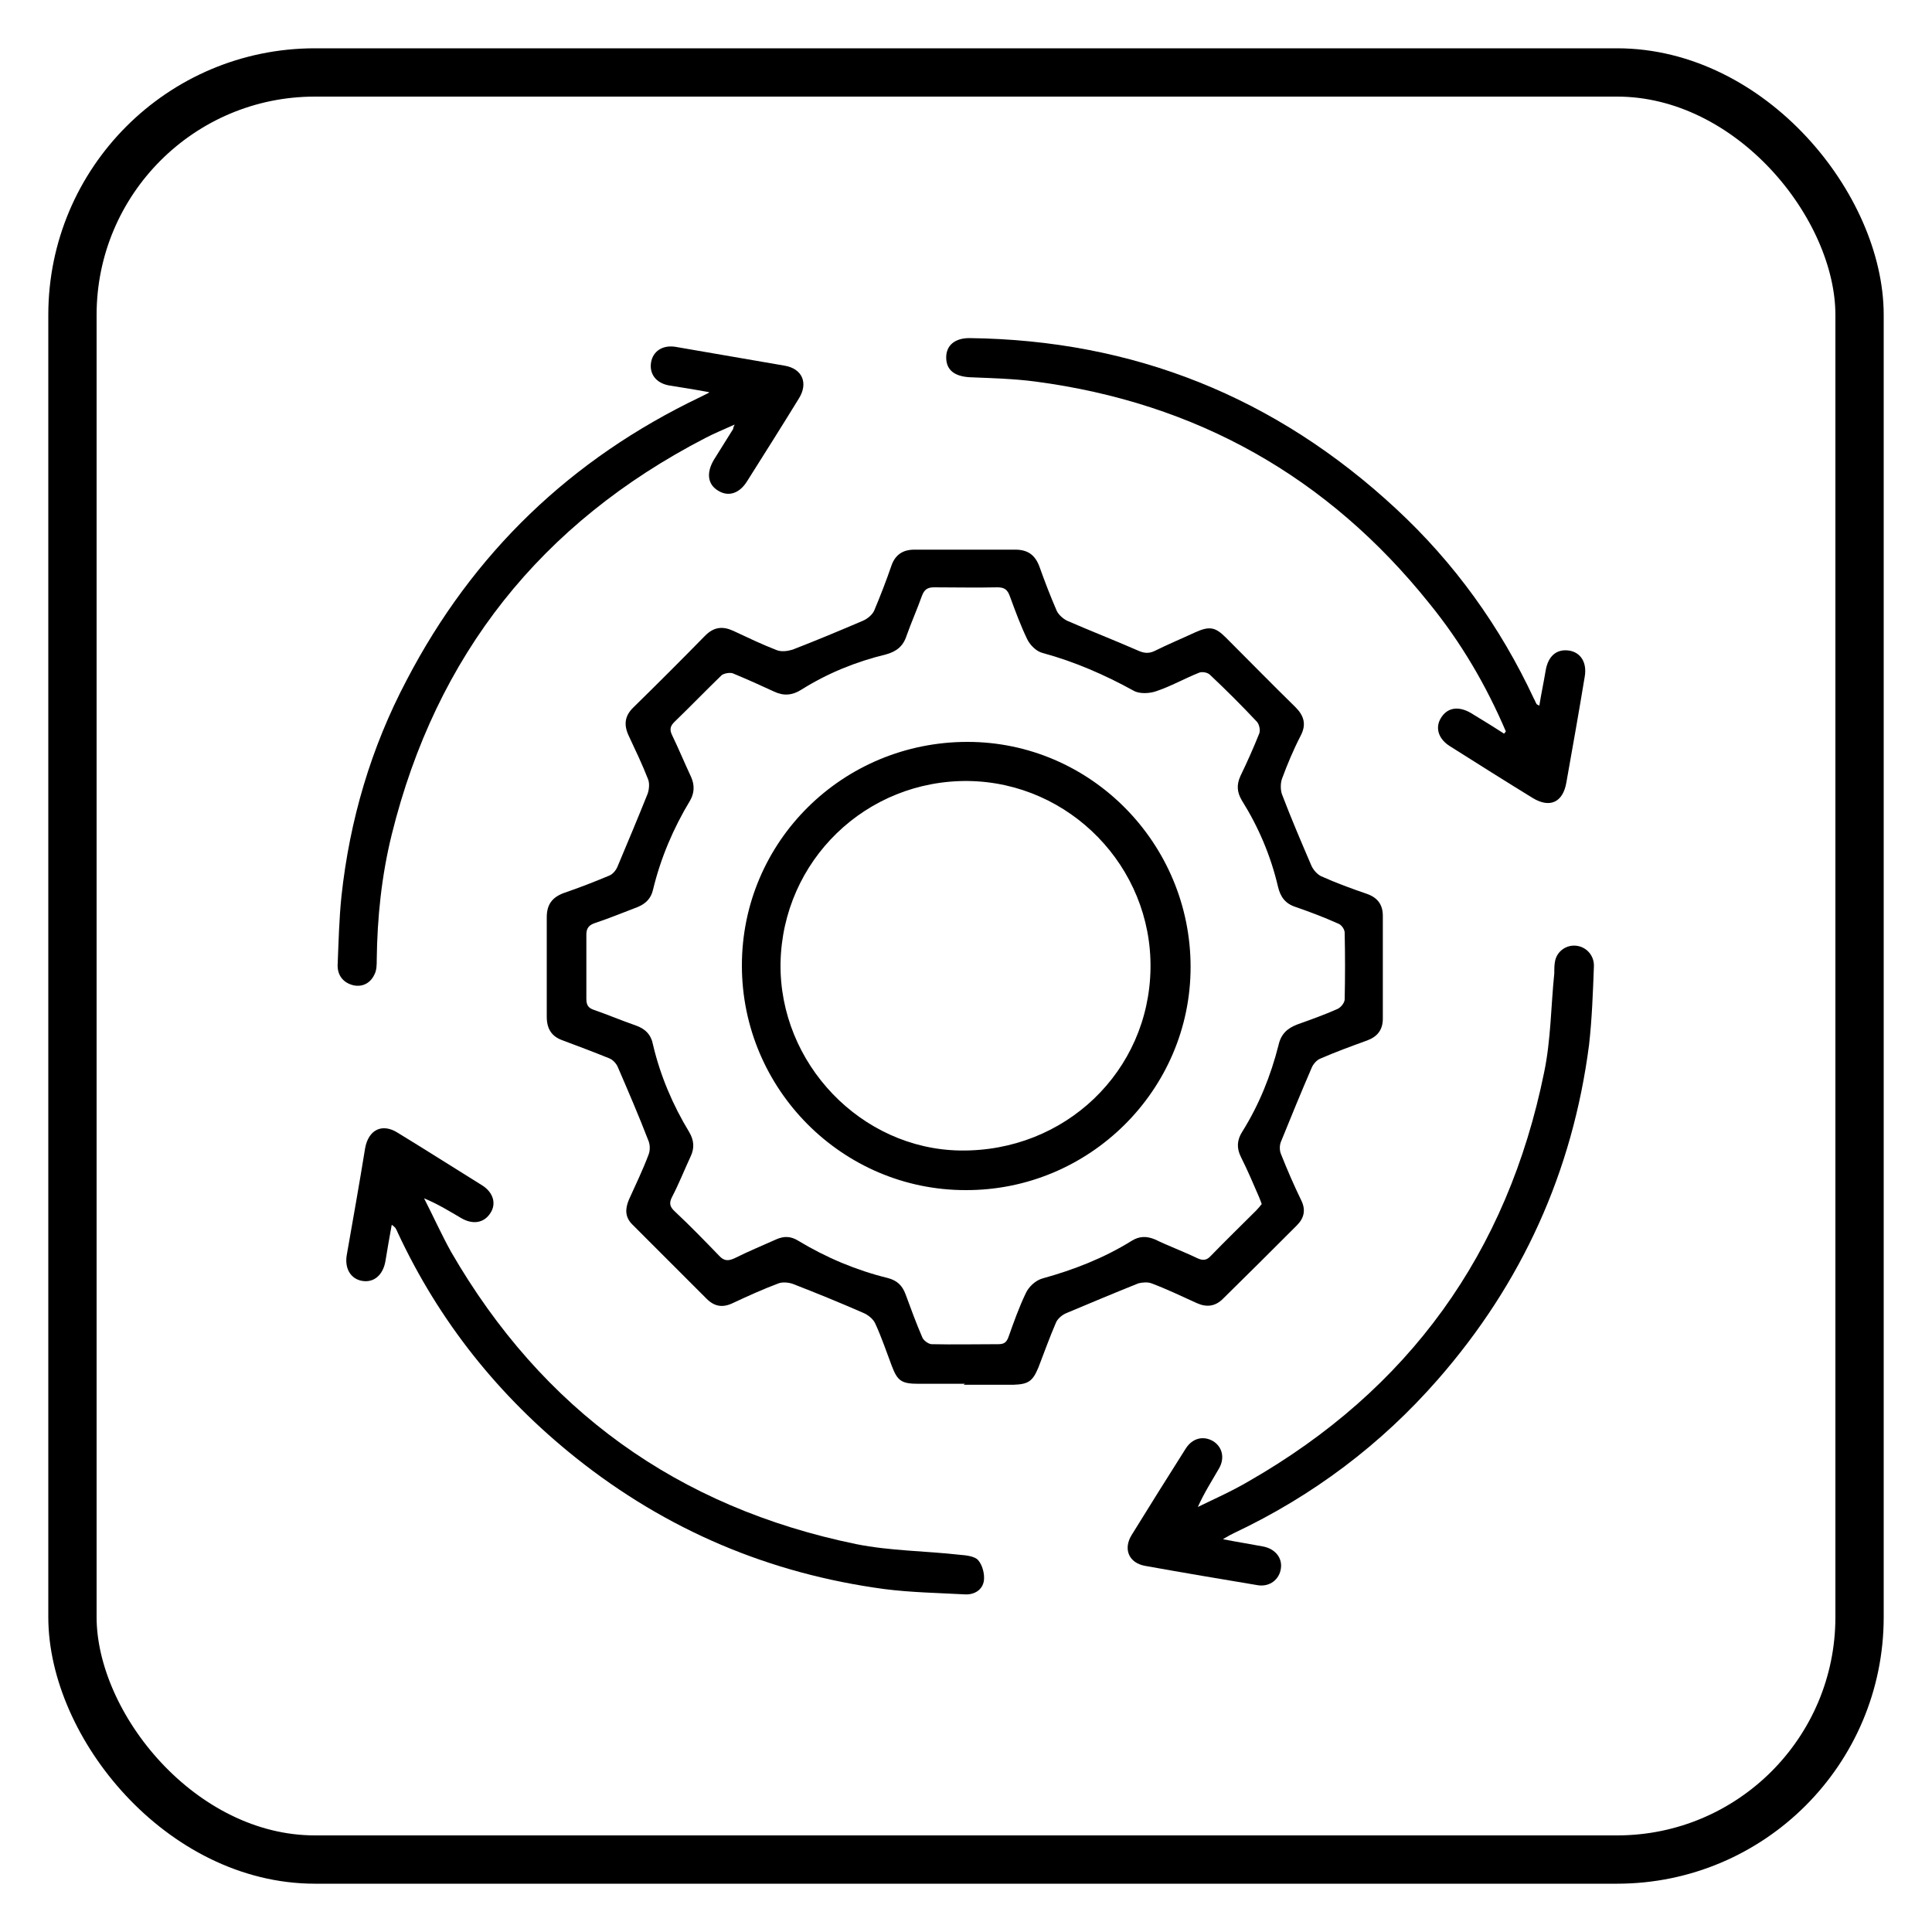
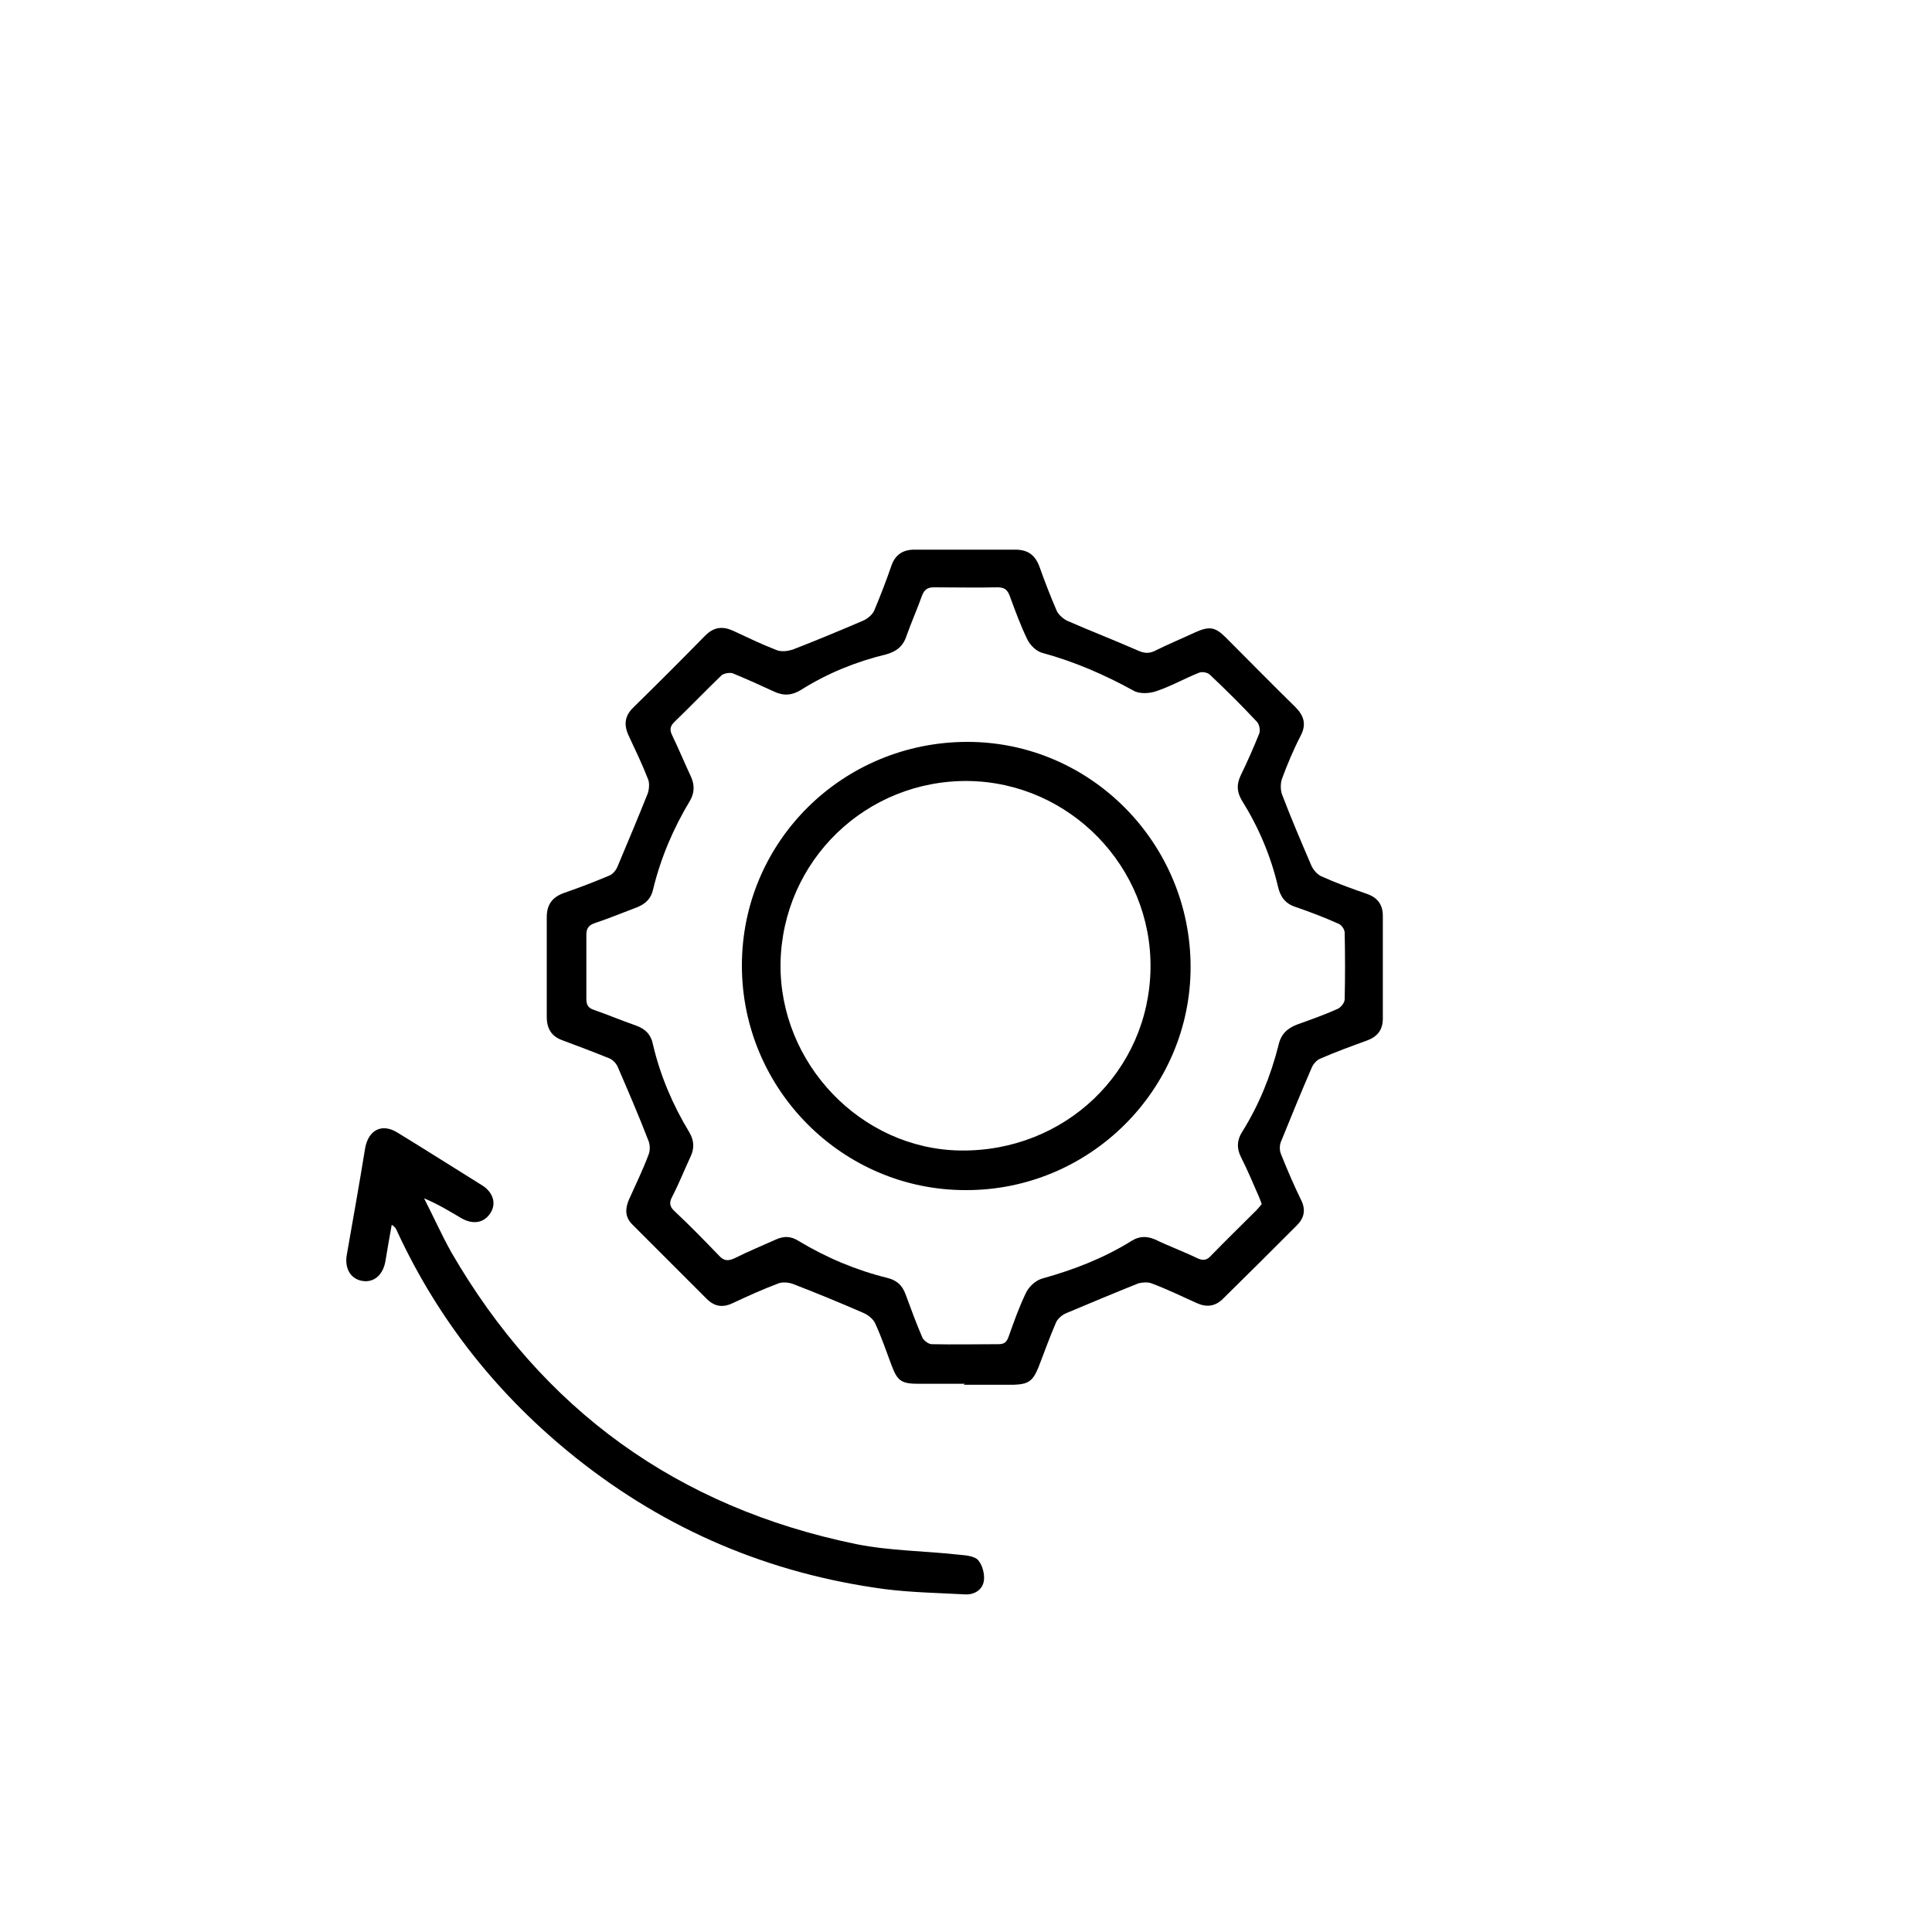
<svg xmlns="http://www.w3.org/2000/svg" id="Layer_1" viewBox="0 0 40 40">
  <defs>
    <style>
      .cls-1 {
        fill: none;
        stroke: #000;
        stroke-miterlimit: 10;
      }
    </style>
  </defs>
-   <rect class="cls-1" x="1.5" y="1.5" width="37" height="37" rx="5.02" ry="5.02" />
  <g>
-     <path d="M19.98,28.65c-.32,0-.64,0-.96,0-.36,0-.44-.06-.56-.38-.11-.29-.21-.59-.34-.87-.04-.09-.15-.18-.25-.22-.48-.21-.97-.41-1.46-.6-.09-.03-.21-.04-.29-.01-.32.12-.63.26-.95.41-.21.1-.38.07-.54-.09-.51-.51-1.03-1.03-1.54-1.54-.15-.15-.15-.32-.07-.51.14-.31.29-.62.41-.94.03-.08.03-.19,0-.27-.2-.52-.42-1.03-.64-1.54-.03-.07-.1-.15-.18-.18-.32-.13-.64-.25-.96-.37-.23-.08-.33-.24-.33-.49,0-.69,0-1.38,0-2.06,0-.26.11-.41.35-.5.32-.11.63-.23.94-.36.08-.03.15-.12.18-.2.21-.5.42-1,.62-1.5.03-.09.04-.21.01-.29-.12-.31-.26-.6-.4-.9-.11-.23-.09-.42.1-.6.5-.49.99-.98,1.48-1.48.18-.18.36-.2.58-.1.3.14.59.28.9.4.1.04.23.02.33-.01.49-.19.97-.39,1.46-.6.09-.04.19-.12.23-.21.13-.31.25-.62.36-.94.08-.22.24-.32.47-.32.7,0,1.39,0,2.09,0,.26,0,.41.11.5.35.11.31.23.62.36.92.04.08.13.16.21.2.48.21.97.4,1.45.61.13.06.23.08.36.02.28-.14.57-.26.85-.39.29-.13.41-.11.63.11.48.48.96.97,1.44,1.44.18.18.23.36.11.59-.15.29-.28.6-.39.9-.03.09-.03.22,0,.31.19.5.4.99.61,1.48.04.09.12.18.2.22.31.14.64.26.96.37.22.08.32.23.32.45,0,.71,0,1.42,0,2.13,0,.23-.11.37-.32.45-.33.12-.66.24-.98.38-.07.03-.14.11-.17.18-.22.51-.43,1.02-.64,1.54-.03.07-.03.18,0,.25.13.33.27.65.42.96.1.2.06.37-.09.52-.51.51-1.02,1.02-1.53,1.52-.16.16-.34.18-.54.09-.31-.14-.62-.29-.94-.41-.08-.03-.19-.02-.27,0-.5.2-1,.41-1.5.62-.09.04-.18.12-.21.2-.13.3-.24.61-.36.92-.12.29-.21.35-.52.36-.34,0-.69,0-1.03,0ZM26.13,24.95c-.02-.06-.04-.11-.06-.16-.12-.28-.24-.56-.38-.84-.09-.18-.08-.35.03-.52.35-.56.59-1.16.75-1.79.05-.23.18-.35.39-.43.28-.1.56-.2.83-.32.07-.03.15-.13.15-.2.01-.46.01-.92,0-1.38,0-.07-.07-.17-.14-.19-.29-.13-.58-.24-.87-.34-.22-.07-.32-.21-.37-.42-.15-.64-.4-1.23-.75-1.79-.1-.17-.11-.32-.03-.5.14-.29.27-.58.39-.88.03-.07,0-.2-.05-.25-.31-.33-.64-.66-.97-.97-.05-.05-.17-.07-.23-.04-.3.12-.58.28-.88.38-.14.05-.35.06-.47-.01-.6-.33-1.22-.6-1.88-.78-.13-.03-.26-.16-.32-.28-.14-.29-.25-.59-.36-.89-.05-.14-.11-.19-.26-.19-.44.01-.87,0-1.31,0-.13,0-.2.04-.25.17-.1.28-.22.55-.32.83-.07.22-.21.33-.43.39-.62.15-1.21.39-1.75.73-.19.12-.37.13-.56.04-.28-.13-.57-.26-.86-.38-.06-.02-.18,0-.23.04-.33.32-.65.65-.98.97-.08.08-.1.15-.05.26.14.29.26.58.4.88.07.16.07.32-.02.48-.35.58-.61,1.19-.77,1.85-.04.18-.15.29-.32.36-.29.11-.58.23-.88.33-.12.04-.18.1-.18.24,0,.44,0,.89,0,1.33,0,.13.04.19.16.23.29.1.57.22.86.32.2.07.32.19.36.4.15.64.41,1.25.75,1.81.1.17.11.33.03.5-.13.28-.24.56-.38.83-.07.13-.06.21.05.31.32.3.62.61.92.92.1.11.19.11.32.05.28-.14.57-.26.86-.39.16-.07.3-.07.46.03.58.35,1.2.61,1.85.77.19.05.3.15.37.34.11.3.22.6.35.9.03.06.13.13.19.13.46.01.92,0,1.38,0,.12,0,.17-.04.21-.15.11-.31.22-.62.36-.91.06-.13.2-.26.34-.3.65-.18,1.27-.42,1.85-.78.16-.1.31-.1.48-.03.29.14.59.25.88.39.11.05.19.05.28-.05.31-.32.63-.63.94-.94.04-.04.08-.09.11-.13Z" />
-     <path d="M25.33,31.87c.31.06.57.1.83.15.24.05.39.23.36.45-.03.23-.23.39-.48.35-.78-.13-1.55-.26-2.33-.4-.34-.06-.46-.35-.28-.64.37-.6.74-1.19,1.12-1.79.14-.22.37-.27.57-.15.19.12.24.35.12.56-.15.26-.31.51-.44.8.35-.17.71-.33,1.05-.53,3.32-1.9,5.36-4.73,6.12-8.47.14-.67.14-1.37.21-2.05,0-.09,0-.19.02-.27.05-.2.24-.32.43-.3.21.02.38.2.37.43-.02.54-.04,1.09-.1,1.62-.34,2.63-1.39,4.94-3.13,6.93-1.18,1.35-2.59,2.41-4.22,3.18-.06.03-.12.06-.22.12Z" />
-     <path d="M31.18,15.15c-.41-.96-.93-1.85-1.59-2.66-2.1-2.62-4.82-4.15-8.15-4.59-.45-.06-.91-.07-1.37-.09-.31-.02-.48-.15-.48-.41,0-.25.18-.4.48-.4,3.4.04,6.34,1.22,8.83,3.53,1.21,1.12,2.16,2.44,2.86,3.94.02.03.03.07.05.1,0,.01.02.02.06.04.04-.25.09-.48.13-.72.05-.31.23-.46.49-.42.24.04.37.25.32.54-.12.73-.25,1.46-.38,2.19-.07.41-.34.54-.7.32-.57-.35-1.14-.71-1.71-1.07-.24-.15-.31-.38-.19-.58.13-.22.36-.26.62-.11.23.14.46.28.69.43l.04-.05Z" />
-     <path d="M14.68,8.12c-.32-.06-.58-.1-.83-.14-.27-.05-.41-.24-.37-.48.04-.23.24-.36.5-.32.75.13,1.51.26,2.26.39.37.06.5.36.3.68-.35.57-.71,1.14-1.07,1.71-.16.26-.39.33-.6.2-.22-.13-.25-.37-.09-.64.13-.21.27-.43.4-.64,0-.01,0-.03.03-.09-.22.1-.42.18-.61.28-3.4,1.76-5.57,4.49-6.49,8.21-.21.85-.3,1.72-.31,2.59,0,.1,0,.22-.05.31-.08.17-.24.26-.43.22-.21-.05-.33-.2-.33-.41.02-.48.03-.96.08-1.44.17-1.57.61-3.07,1.35-4.47,1.37-2.63,3.4-4.58,6.08-5.86.04-.02.08-.04.18-.09Z" />
+     <path d="M19.98,28.65c-.32,0-.64,0-.96,0-.36,0-.44-.06-.56-.38-.11-.29-.21-.59-.34-.87-.04-.09-.15-.18-.25-.22-.48-.21-.97-.41-1.46-.6-.09-.03-.21-.04-.29-.01-.32.12-.63.26-.95.41-.21.1-.38.07-.54-.09-.51-.51-1.03-1.03-1.54-1.54-.15-.15-.15-.32-.07-.51.14-.31.29-.62.41-.94.03-.08.03-.19,0-.27-.2-.52-.42-1.03-.64-1.54-.03-.07-.1-.15-.18-.18-.32-.13-.64-.25-.96-.37-.23-.08-.33-.24-.33-.49,0-.69,0-1.38,0-2.06,0-.26.11-.41.35-.5.32-.11.63-.23.94-.36.08-.03.15-.12.18-.2.21-.5.42-1,.62-1.5.03-.09.04-.21.01-.29-.12-.31-.26-.6-.4-.9-.11-.23-.09-.42.1-.6.5-.49.99-.98,1.48-1.48.18-.18.36-.2.58-.1.3.14.59.28.9.4.1.04.23.02.33-.01.49-.19.97-.39,1.46-.6.09-.04.19-.12.23-.21.13-.31.25-.62.36-.94.08-.22.24-.32.47-.32.7,0,1.39,0,2.09,0,.26,0,.41.11.5.35.11.31.23.62.36.92.04.08.13.16.21.2.48.21.97.4,1.45.61.13.06.23.08.36.02.28-.14.57-.26.85-.39.29-.13.41-.11.63.11.48.48.96.97,1.44,1.44.18.18.23.36.11.59-.15.29-.28.6-.39.9-.03.09-.03.22,0,.31.19.5.4.99.61,1.48.04.09.12.18.2.22.31.14.64.26.96.37.22.08.32.23.32.45,0,.71,0,1.42,0,2.13,0,.23-.11.37-.32.45-.33.12-.66.24-.98.38-.07.03-.14.11-.17.18-.22.51-.43,1.02-.64,1.54-.03.07-.03.18,0,.25.13.33.27.65.42.96.1.2.06.37-.09.52-.51.51-1.02,1.02-1.53,1.52-.16.16-.34.18-.54.09-.31-.14-.62-.29-.94-.41-.08-.03-.19-.02-.27,0-.5.2-1,.41-1.5.62-.09.04-.18.12-.21.2-.13.3-.24.61-.36.92-.12.29-.21.35-.52.36-.34,0-.69,0-1.03,0ZM26.13,24.95c-.02-.06-.04-.11-.06-.16-.12-.28-.24-.56-.38-.84-.09-.18-.08-.35.03-.52.35-.56.59-1.16.75-1.79.05-.23.18-.35.39-.43.28-.1.56-.2.83-.32.07-.03.15-.13.15-.2.01-.46.01-.92,0-1.38,0-.07-.07-.17-.14-.19-.29-.13-.58-.24-.87-.34-.22-.07-.32-.21-.37-.42-.15-.64-.4-1.23-.75-1.79-.1-.17-.11-.32-.03-.5.14-.29.27-.58.39-.88.03-.07,0-.2-.05-.25-.31-.33-.64-.66-.97-.97-.05-.05-.17-.07-.23-.04-.3.12-.58.28-.88.38-.14.05-.35.06-.47-.01-.6-.33-1.22-.6-1.88-.78-.13-.03-.26-.16-.32-.28-.14-.29-.25-.59-.36-.89-.05-.14-.11-.19-.26-.19-.44.01-.87,0-1.31,0-.13,0-.2.04-.25.17-.1.28-.22.55-.32.83-.07.22-.21.33-.43.39-.62.15-1.21.39-1.75.73-.19.12-.37.13-.56.04-.28-.13-.57-.26-.86-.38-.06-.02-.18,0-.23.04-.33.32-.65.65-.98.97-.08.08-.1.15-.05.26.14.29.26.58.4.88.07.16.07.32-.02.48-.35.58-.61,1.19-.77,1.85-.04.18-.15.29-.32.36-.29.11-.58.23-.88.33-.12.04-.18.1-.18.24,0,.44,0,.89,0,1.33,0,.13.04.19.16.23.29.1.57.22.86.32.2.07.32.19.36.4.15.64.41,1.25.75,1.81.1.17.11.33.03.5-.13.28-.24.56-.38.83-.07.13-.06.21.05.31.32.3.62.61.92.92.1.11.19.11.32.05.28-.14.57-.26.86-.39.16-.07.3-.07.46.03.58.35,1.2.61,1.85.77.19.05.3.15.37.34.11.3.22.6.35.9.03.06.13.13.19.13.46.01.92,0,1.38,0,.12,0,.17-.04.21-.15.11-.31.22-.62.36-.91.06-.13.2-.26.34-.3.65-.18,1.27-.42,1.85-.78.16-.1.31-.1.48-.03.29.14.59.25.88.39.11.05.19.05.28-.05.31-.32.63-.63.94-.94.04-.04.08-.09.11-.13" />
    <path d="M8.11,25.36c-.05.27-.09.51-.13.75-.05.29-.24.45-.48.41-.24-.04-.37-.26-.32-.54.13-.74.26-1.47.38-2.21.07-.38.35-.52.67-.32.59.36,1.17.73,1.75,1.09.24.15.3.39.17.58-.13.2-.36.24-.6.1-.24-.14-.48-.29-.77-.41.19.37.36.75.56,1.11,1.89,3.27,4.69,5.29,8.39,6.05.7.14,1.43.14,2.14.22.13.01.31.03.38.11.09.1.14.29.12.43-.03.19-.2.29-.39.28-.56-.03-1.12-.04-1.67-.11-2.38-.32-4.51-1.22-6.39-2.72-1.59-1.27-2.83-2.82-3.69-4.67-.01-.03-.03-.06-.04-.08,0-.01-.02-.02-.06-.06Z" />
    <path d="M15.36,19.99c0-2.57,2.09-4.63,4.67-4.63,2.55,0,4.62,2.1,4.62,4.66,0,2.55-2.1,4.63-4.66,4.62-2.55,0-4.63-2.09-4.63-4.65ZM20.06,16.17c-2.13-.03-3.86,1.65-3.9,3.77-.03,2.08,1.67,3.85,3.72,3.88,2.17.03,3.91-1.64,3.94-3.77.03-2.1-1.67-3.85-3.77-3.88Z" />
  </g>
</svg>